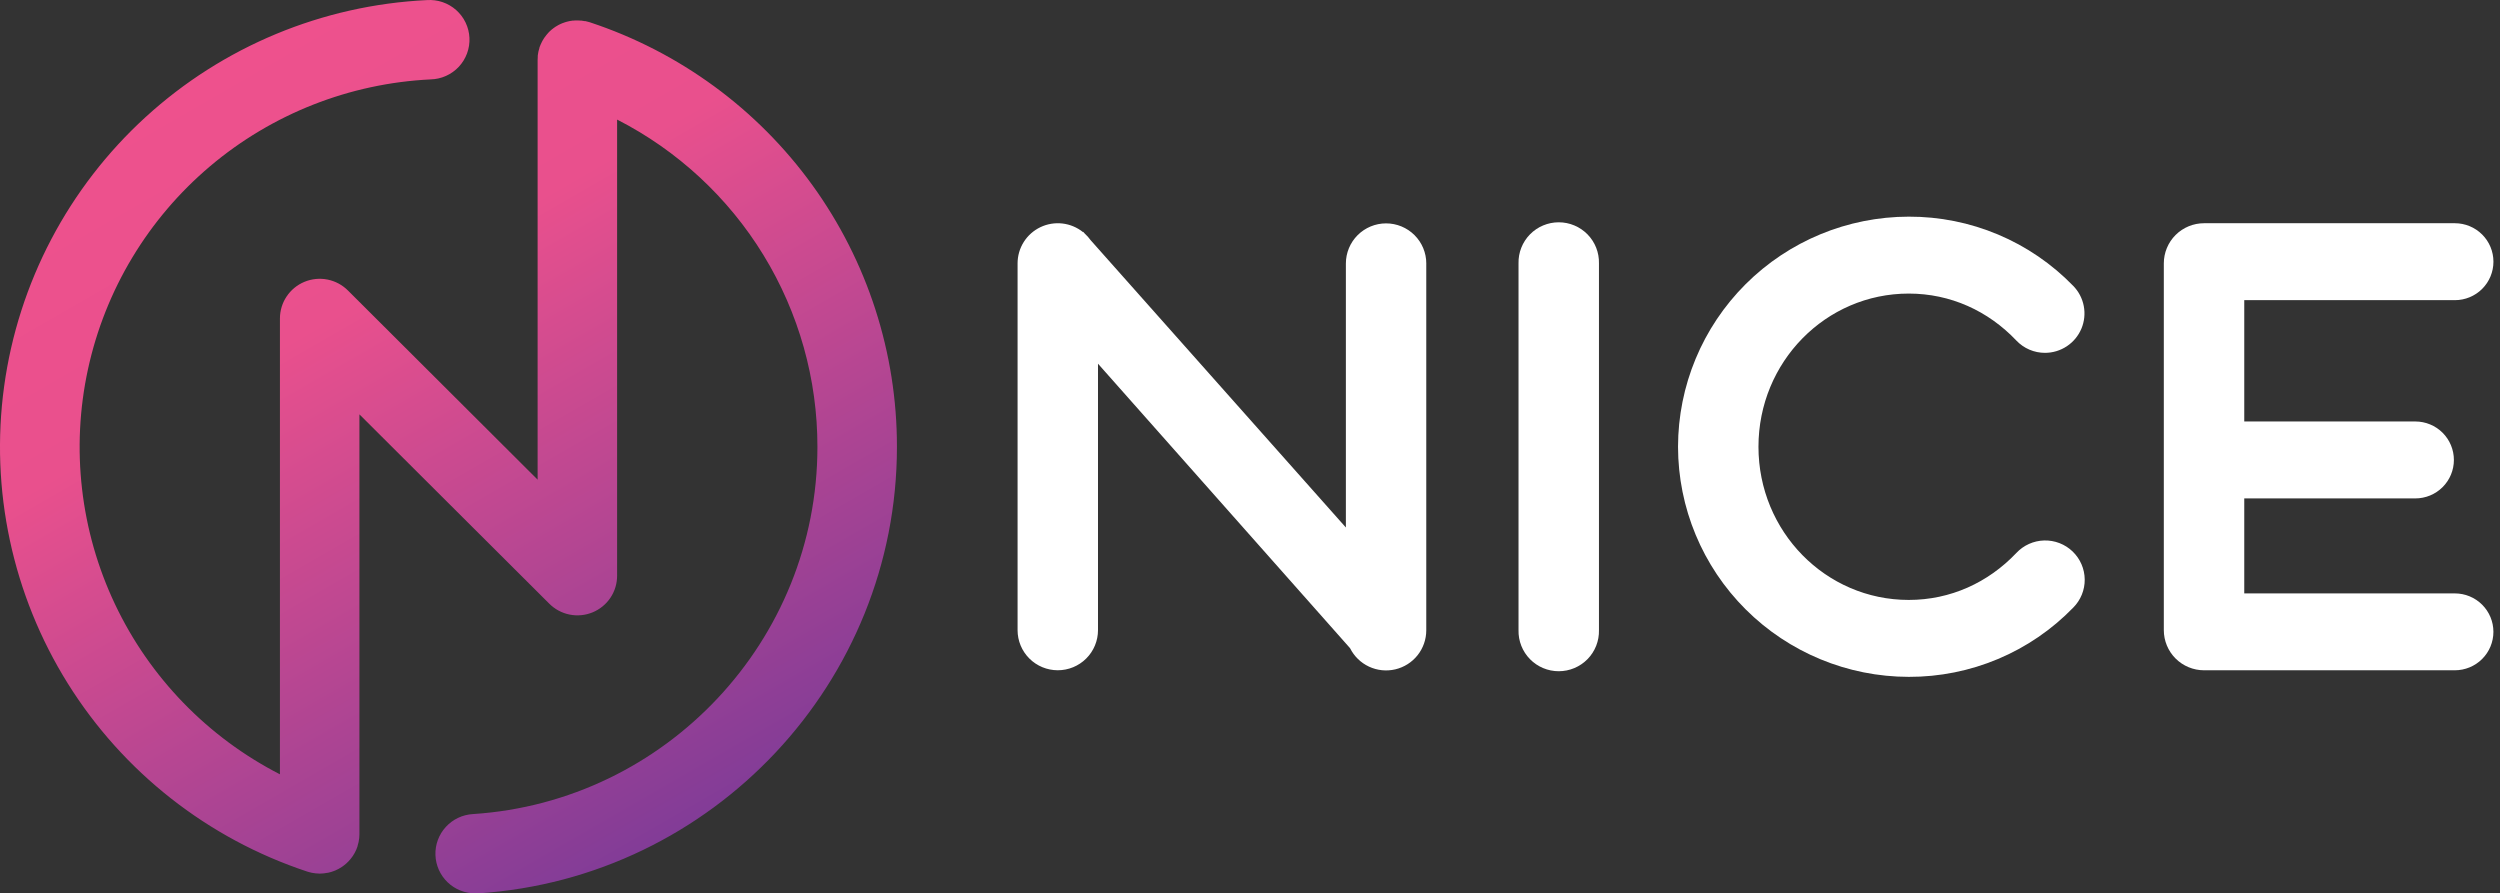
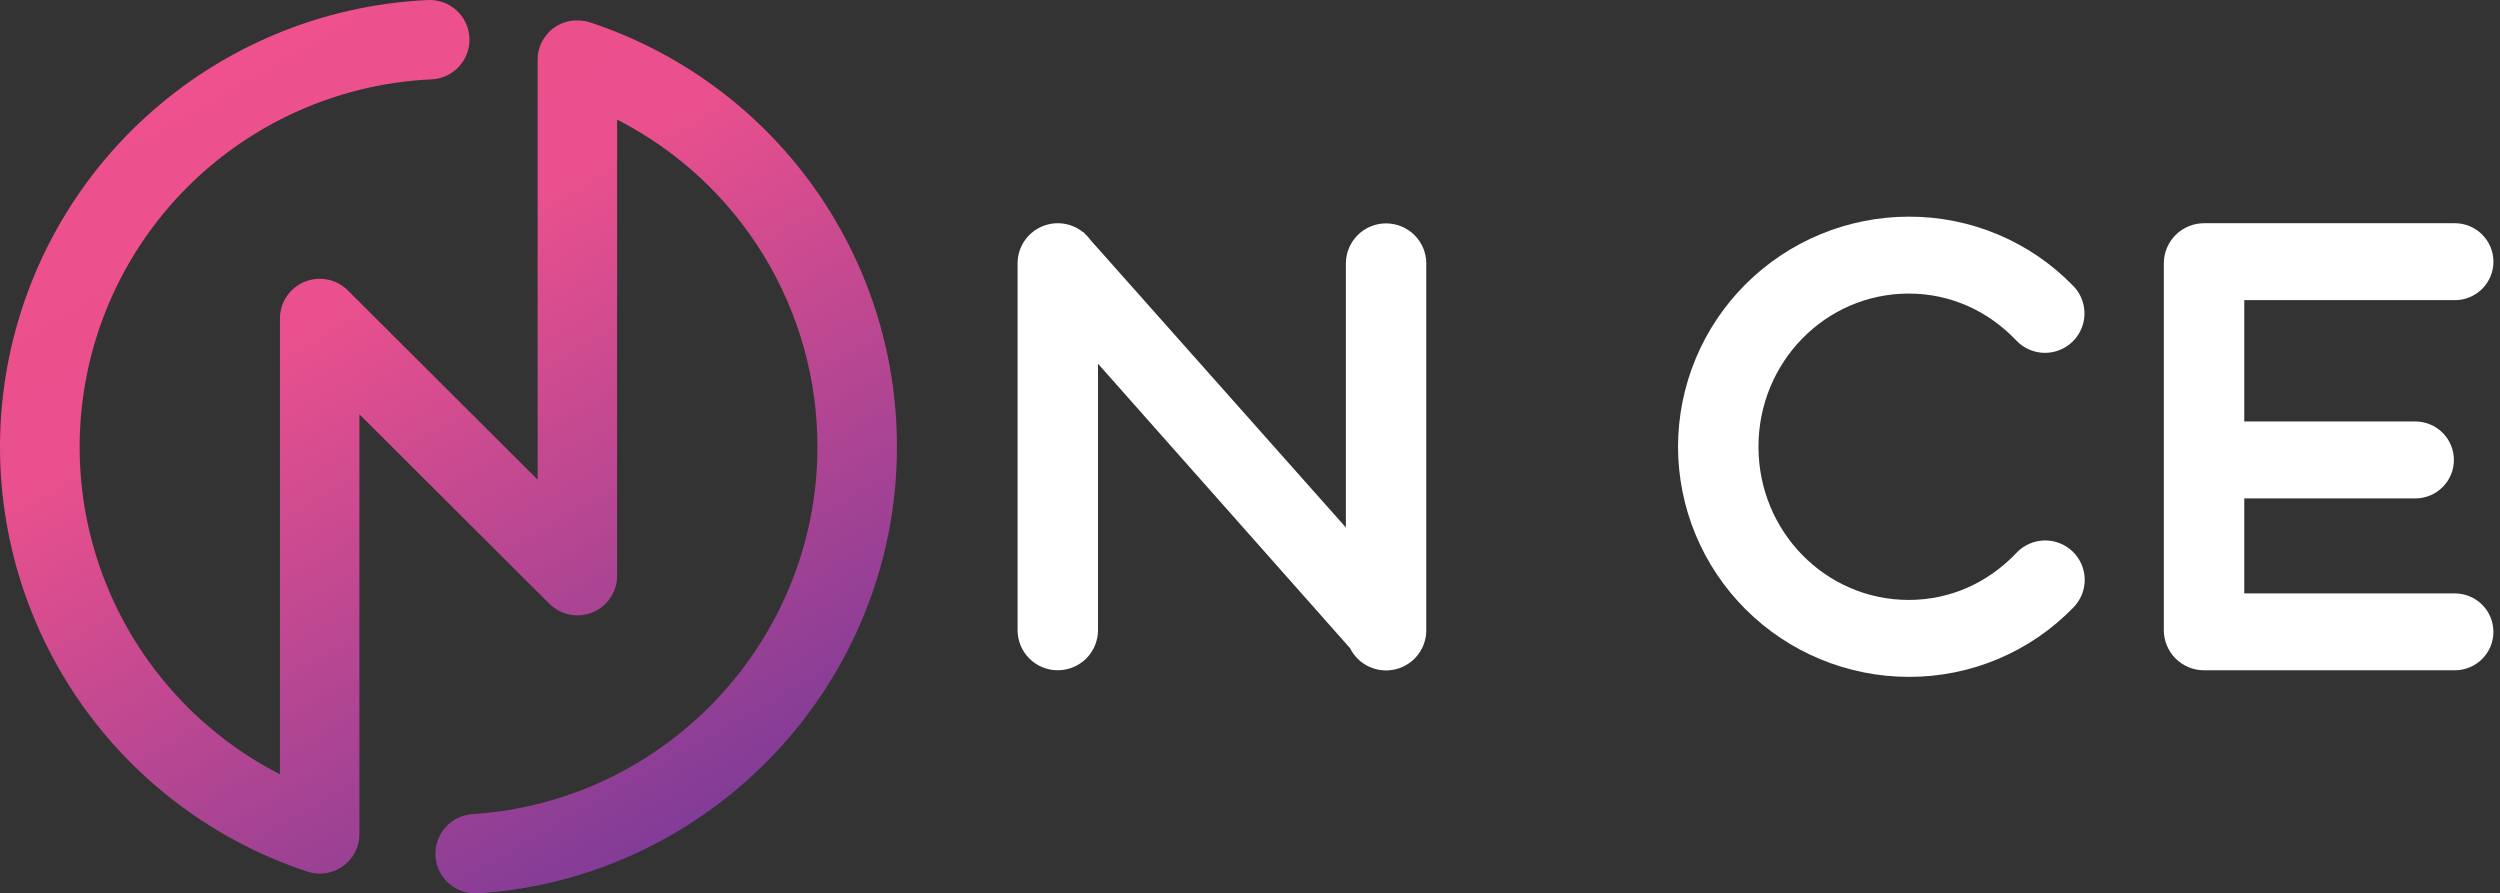
<svg xmlns="http://www.w3.org/2000/svg" width="347" height="124" viewBox="0 0 347 124" fill="none">
  <rect x="0" y="0" width="347" height="124" fill="#333333" stroke="none" />
  <path d="M81.876 3.095L81.809 3.077L81.632 3.028C81.509 2.995 81.387 2.961 81.265 2.934H81.164C81.011 2.903 80.858 2.879 80.705 2.863H80.677C80.498 2.845 80.319 2.836 80.139 2.836H80.111C79.937 2.836 79.765 2.836 79.594 2.86H79.49C79.349 2.876 79.205 2.897 79.068 2.924C79.01 2.924 78.951 2.949 78.893 2.964C78.78 2.989 78.667 3.016 78.554 3.05L78.346 3.12C78.248 3.153 78.15 3.187 78.04 3.227C77.93 3.266 77.896 3.288 77.826 3.321C77.755 3.355 77.642 3.403 77.553 3.452L77.364 3.559C77.268 3.61 77.176 3.665 77.088 3.724L76.932 3.834C76.834 3.901 76.739 3.971 76.648 4.044L76.528 4.145C76.43 4.227 76.338 4.313 76.247 4.401L76.152 4.499C76.06 4.595 75.971 4.696 75.886 4.804C75.855 4.841 75.825 4.877 75.797 4.917C75.717 5.015 75.641 5.116 75.567 5.222L75.466 5.378C75.408 5.472 75.347 5.567 75.292 5.665C75.237 5.762 75.213 5.817 75.176 5.893C75.139 5.97 75.093 6.055 75.06 6.137C75.026 6.22 74.974 6.345 74.934 6.443C74.916 6.494 74.894 6.543 74.876 6.595C74.858 6.647 74.876 6.623 74.876 6.635C74.839 6.748 74.812 6.861 74.784 6.973C74.757 7.086 74.745 7.111 74.729 7.178C74.714 7.245 74.699 7.358 74.683 7.449C74.668 7.541 74.65 7.642 74.64 7.736C74.631 7.831 74.64 7.868 74.64 7.935C74.64 8.057 74.625 8.176 74.622 8.298V66.578L48.285 40.312C47.512 39.541 46.528 39.016 45.456 38.803C44.384 38.59 43.273 38.699 42.263 39.116C41.254 39.533 40.391 40.24 39.784 41.147C39.177 42.053 38.854 43.119 38.855 44.209V107.474C28.827 102.332 20.781 94.034 15.964 83.867C11.147 73.7 9.829 62.232 12.213 51.241C14.597 40.251 20.551 30.352 29.151 23.08C37.752 15.807 48.518 11.568 59.78 11.02C60.516 11.001 61.24 10.836 61.911 10.534C62.582 10.232 63.186 9.8 63.687 9.263C64.188 8.725 64.577 8.093 64.829 7.404C65.082 6.714 65.194 5.981 65.159 5.248C65.124 4.515 64.943 3.796 64.625 3.134C64.308 2.472 63.861 1.879 63.311 1.392C62.761 0.904 62.118 0.531 61.422 0.294C60.725 0.058 59.988 -0.038 59.253 0.013C44.739 0.716 30.927 6.458 20.211 16.247C9.495 26.035 2.549 39.253 0.576 53.611C-1.396 67.97 1.729 82.564 9.41 94.866C17.092 107.168 28.846 116.404 42.636 120.973L42.716 120.997L42.789 121.019C42.936 121.061 43.095 121.098 43.227 121.129L43.306 121.147C43.475 121.18 43.643 121.205 43.815 121.223C44.004 121.241 44.191 121.257 44.38 121.257C44.743 121.255 45.105 121.217 45.461 121.144H45.516C45.687 121.107 45.855 121.064 46.02 121.013C46.186 120.961 46.351 120.9 46.513 120.833L46.568 120.808C46.703 120.75 46.834 120.686 46.966 120.616L47.061 120.564C47.183 120.497 47.306 120.424 47.422 120.344L47.486 120.305C47.913 120.015 48.296 119.667 48.624 119.27L48.658 119.231C48.753 119.115 48.844 118.993 48.93 118.868L48.976 118.803C49.056 118.681 49.132 118.556 49.203 118.428C49.203 118.404 49.23 118.382 49.242 118.361C49.322 118.212 49.395 118.056 49.463 117.906C49.463 117.87 49.487 117.833 49.502 117.797C49.542 117.696 49.585 117.595 49.619 117.491C49.619 117.491 49.619 117.467 49.619 117.452C49.655 117.342 49.683 117.229 49.71 117.116C49.738 117.003 49.75 116.979 49.766 116.912C49.781 116.845 49.796 116.729 49.811 116.64C49.827 116.552 49.845 116.448 49.854 116.353C49.863 116.259 49.854 116.219 49.87 116.155C49.87 116.033 49.87 115.914 49.888 115.792V57.512L76.225 83.775C76.995 84.553 77.98 85.085 79.054 85.302C80.129 85.519 81.243 85.412 82.256 84.993C83.269 84.575 84.133 83.865 84.739 82.953C85.344 82.042 85.663 80.971 85.655 79.878V16.597C94.037 20.883 101.068 27.394 105.974 35.412C110.88 43.43 113.47 52.644 113.458 62.037C113.458 88.867 92.454 111.252 65.642 112.994C64.204 113.076 62.854 113.715 61.882 114.776C60.91 115.836 60.392 117.233 60.438 118.669C60.484 120.105 61.092 121.467 62.13 122.462C63.169 123.458 64.556 124.01 65.997 124H66.361C98.968 121.864 124.494 94.659 124.494 62.04C124.513 48.993 120.404 36.272 112.752 25.689C105.1 15.106 94.296 7.199 81.876 3.095Z" fill="url(#paint0_linear_846_5445)" />
  <path d="M197.966 36.571V87.485C197.967 88.74 197.543 89.958 196.762 90.943C195.981 91.927 194.889 92.619 193.664 92.907C192.439 93.194 191.153 93.061 190.014 92.527C188.875 91.994 187.95 91.092 187.389 89.969L152.402 50.482V87.466C152.402 88.943 151.814 90.358 150.767 91.402C149.721 92.446 148.301 93.032 146.821 93.032C145.341 93.032 143.921 92.446 142.875 91.402C141.828 90.358 141.24 88.943 141.24 87.466V36.553C141.24 35.503 141.537 34.474 142.098 33.586C142.659 32.698 143.46 31.986 144.409 31.532C145.358 31.078 146.417 30.902 147.462 31.022C148.508 31.143 149.498 31.556 150.318 32.214L150.349 32.18L150.566 32.424C150.87 32.7 151.144 33.007 151.383 33.34L186.808 73.217V36.571C186.808 35.095 187.396 33.679 188.442 32.636C189.489 31.592 190.908 31.005 192.388 31.005C193.869 31.005 195.288 31.592 196.335 32.636C197.381 33.679 197.969 35.095 197.969 36.571H197.966Z" fill="white" />
-   <path d="M210.771 87.467V36.553C210.754 35.811 210.885 35.073 211.158 34.383C211.431 33.692 211.839 33.063 212.359 32.532C212.879 32.001 213.5 31.579 214.186 31.291C214.872 31.003 215.609 30.855 216.353 30.855C217.098 30.855 217.834 31.003 218.52 31.291C219.206 31.579 219.828 32.001 220.348 32.532C220.868 33.063 221.276 33.692 221.549 34.383C221.822 35.073 221.953 35.811 221.936 36.553V87.467C221.953 88.209 221.822 88.948 221.549 89.638C221.276 90.329 220.868 90.958 220.348 91.489C219.828 92.02 219.206 92.442 218.52 92.73C217.834 93.018 217.098 93.166 216.353 93.166C215.609 93.166 214.872 93.018 214.186 92.73C213.5 92.442 212.879 92.02 212.359 91.489C211.839 90.958 211.431 90.329 211.158 89.638C210.885 88.948 210.754 88.209 210.771 87.467Z" fill="white" />
  <path d="M232.91 62.01C232.919 53.542 236.296 45.424 242.3 39.436C248.304 33.449 256.445 30.081 264.935 30.072C269.192 30.059 273.408 30.903 277.33 32.553C281.252 34.204 284.8 36.627 287.76 39.677C288.516 40.447 289.026 41.421 289.228 42.479C289.431 43.536 289.315 44.63 288.897 45.623C288.479 46.615 287.777 47.463 286.878 48.059C285.979 48.655 284.924 48.974 283.844 48.975C283.099 48.975 282.362 48.824 281.678 48.53C280.995 48.236 280.378 47.806 279.867 47.266C275.956 43.144 270.715 40.748 264.935 40.748C253.407 40.748 244.075 50.238 244.075 62.01C244.075 73.782 253.407 83.271 264.935 83.271C270.715 83.271 275.95 80.876 279.867 76.754C280.363 76.223 280.96 75.796 281.623 75.498C282.287 75.2 283.003 75.036 283.73 75.017C284.458 74.998 285.182 75.123 285.86 75.386C286.538 75.648 287.158 76.043 287.681 76.546C288.205 77.05 288.623 77.653 288.911 78.319C289.199 78.985 289.351 79.702 289.359 80.428C289.366 81.153 289.229 81.873 288.954 82.545C288.68 83.217 288.274 83.828 287.76 84.342C284.8 87.393 281.252 89.816 277.33 91.466C273.408 93.117 269.192 93.961 264.935 93.948C256.445 93.939 248.304 90.571 242.3 84.584C236.296 78.596 232.919 70.478 232.91 62.01Z" fill="white" />
  <path d="M346.086 87.695C346.086 89.111 345.522 90.469 344.519 91.47C343.515 92.471 342.154 93.034 340.734 93.035H305.919C304.438 93.034 303.019 92.447 301.972 91.403C300.926 90.359 300.338 88.943 300.338 87.466V36.553C300.338 35.076 300.926 33.66 301.972 32.616C303.019 31.572 304.438 30.985 305.919 30.984H340.734C342.154 30.984 343.516 31.547 344.521 32.548C345.525 33.549 346.089 34.907 346.089 36.324C346.089 37.74 345.525 39.098 344.521 40.099C343.516 41.101 342.154 41.663 340.734 41.663H311.503V58.501H335.245C336.665 58.501 338.027 59.063 339.032 60.064C340.036 61.066 340.6 62.424 340.6 63.84C340.6 65.256 340.036 66.615 339.032 67.616C338.027 68.617 336.665 69.18 335.245 69.18H311.503V82.365H340.734C342.153 82.365 343.513 82.926 344.516 83.926C345.52 84.925 346.084 86.281 346.086 87.695Z" fill="white" />
  <defs>
    <linearGradient id="paint0_linear_846_5445" x1="31.099" y1="8.231" x2="93.12" y2="115.948" gradientUnits="userSpaceOnUse">
      <stop stop-color="#EE518D" />
      <stop offset="0.31" stop-color="#E9508D" />
      <stop offset="1" stop-color="#823C97" />
    </linearGradient>
  </defs>
</svg>